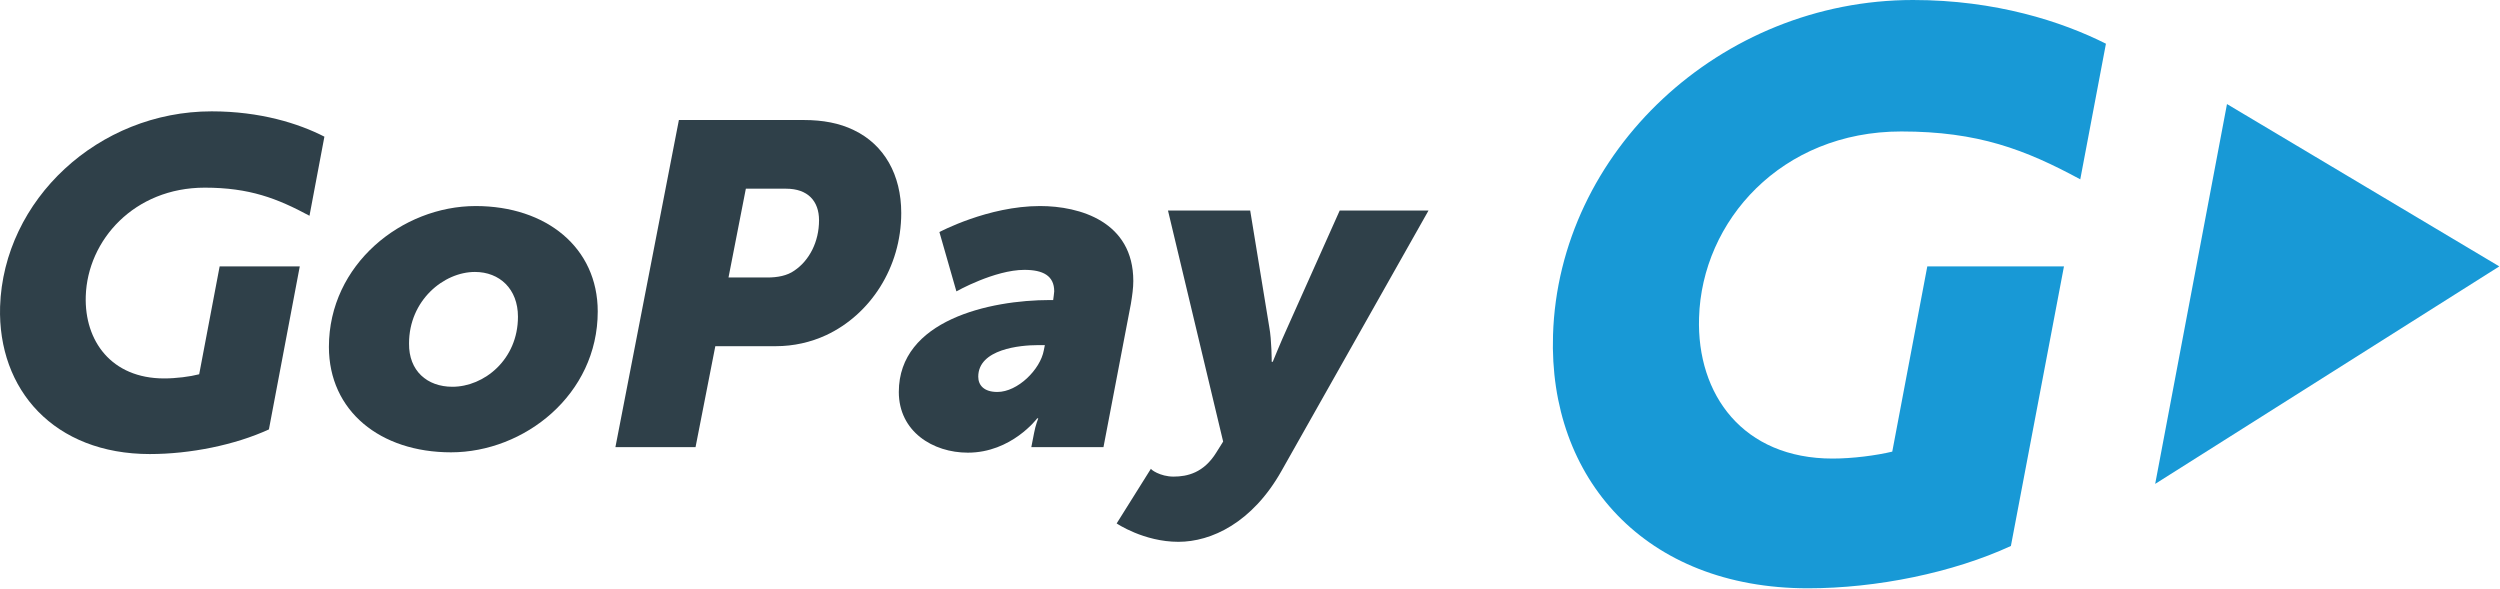
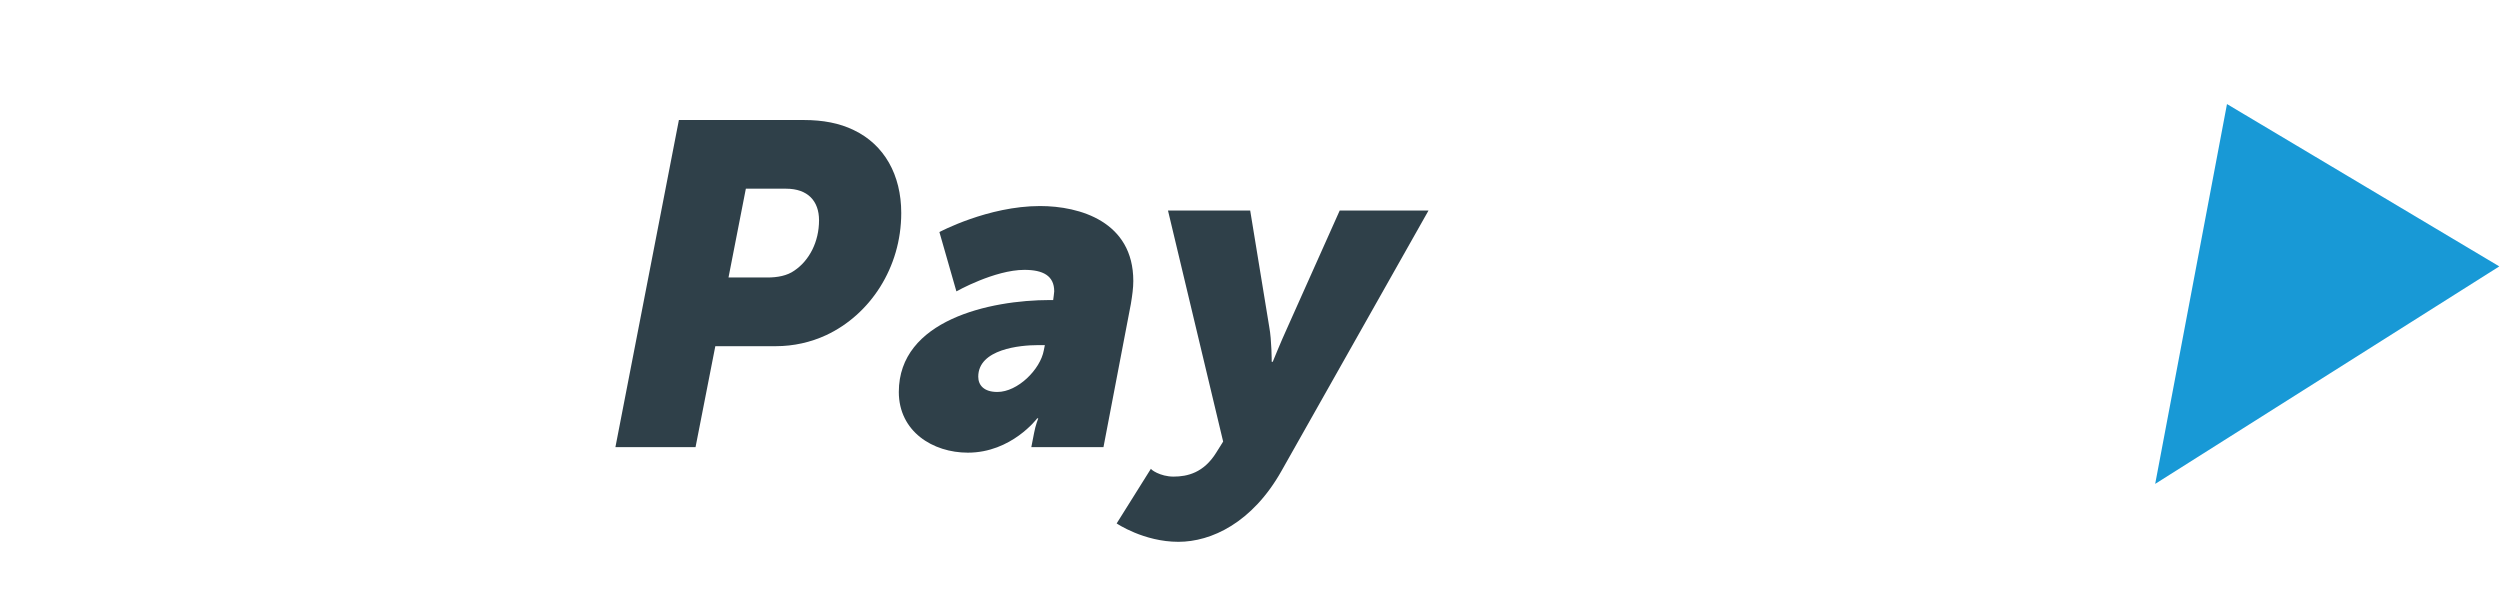
<svg xmlns="http://www.w3.org/2000/svg" xmlns:ns1="http://www.serif.com/" width="100%" height="100%" viewBox="0 0 2334 550" version="1.1" xml:space="preserve" style="fill-rule:evenodd;clip-rule:evenodd;stroke-linejoin:round;stroke-miterlimit:2;">
  <g id="Logo-GoPay" ns1:id="Logo GoPay">
-     <path d="M1687.92,549.232c-152.204,-0 -242.232,-102.657 -238.022,-236.403c5.182,-170.987 156.091,-312.829 336.146,-312.829c77.073,0 138.927,20.078 180.054,40.804l-23.964,126.621c-51.49,-27.85 -95.532,-44.69 -167.101,-44.69c-112.048,0 -186.208,83.551 -188.798,173.902c-2.267,71.892 41.127,131.479 124.678,131.479c18.783,-0 40.804,-2.915 55.7,-6.477l32.708,-172.93l127.593,-0l-49.548,261.014c-54.081,24.936 -125.325,39.509 -189.446,39.509" style="fill:#1899d6;fill-rule:nonzero;" />
    <path d="M2333.33,248.709l-254.214,-151.557l-67.034,354.604l321.248,-203.047Z" style="fill:#1899d6;fill-rule:nonzero;" />
-     <path d="M444.054,192.361c66.063,-0 113.992,38.86 113.992,98.447c-0,77.721 -68.654,131.479 -136.985,131.479c-66.063,-0 -113.991,-38.537 -113.991,-98.448c-0,-77.073 68.33,-131.478 136.984,-131.478m-21.697,168.72c29.469,-0 61.205,-25.26 61.205,-65.416c0,-25.907 -17.163,-41.775 -40.156,-41.775c-29.145,0 -61.529,26.555 -61.529,66.711c-0.324,25.583 16.84,40.48 40.48,40.48" style="fill:#2f4049;fill-rule:nonzero;" />
    <path d="M633.824,112.048l116.582,0c17.811,0 33.356,2.915 46.633,9.392c28.498,13.601 44.366,41.775 44.366,77.397c0,51.167 -29.146,94.885 -69.949,113.992c-14.573,6.801 -30.765,10.363 -46.957,10.363l-56.672,-0l-18.459,94.237l-74.807,0l59.263,-305.381Zm82.579,147.024c9.391,-0 18.459,-1.62 25.259,-6.477c13.926,-9.392 22.993,-26.879 22.993,-46.957c0,-17.811 -10.363,-29.469 -30.765,-29.469l-37.565,-0l-16.192,82.903l36.27,-0Z" style="fill:#2f4049;fill-rule:nonzero;" />
    <path d="M980.332,280.121l2.915,0c0.324,-2.914 0.971,-6.801 0.971,-8.096c0,-14.573 -10.363,-20.078 -27.85,-20.078c-27.85,0 -63.472,20.078 -63.472,20.078l-15.869,-55.376c0,-0 45.338,-24.288 93.914,-24.288c37.241,-0 87.113,14.572 87.113,69.949c-0,6.477 -0.972,13.601 -2.267,21.373l-25.584,133.746l-67.358,0l2.591,-13.277c1.295,-7.125 3.886,-13.602 3.886,-13.602l-0.972,0c0,0 -23.964,32.06 -64.768,32.06c-32.708,0 -64.444,-19.754 -64.444,-56.671c0,-67.035 84.846,-85.818 141.194,-85.818m-49.223,85.818c19.106,-0 40.156,-21.05 43.394,-38.861l0.972,-4.858l-6.801,0c-15.868,0 -55.377,3.562 -55.377,29.47c0,8.096 5.506,14.249 17.812,14.249" style="fill:#2f4049;fill-rule:nonzero;" />
    <path d="M1095.62,444.955c12.954,0 28.174,-3.562 39.832,-22.345l6.477,-10.362l-51.49,-215.677l76.75,-0l17.811,108.81c2.267,11.982 2.267,32.384 2.267,32.384l0.971,-0c0,-0 7.772,-19.107 13.277,-31.089l49.224,-110.105l82.903,-0l-137.308,243.203c-27.202,48.252 -65.416,66.063 -96.18,66.063c-32.384,0 -57.644,-17.163 -57.644,-17.163l32.06,-51.167c-0.647,0.648 8.42,7.448 21.05,7.448" style="fill:#2f4049;fill-rule:nonzero;" />
-     <path d="M139.969,423.906c-89.38,-0 -142.166,-59.91 -139.899,-137.632c3.239,-99.742 91.647,-182.322 197.542,-182.322c45.338,0 81.284,11.335 105.248,23.641l-13.925,73.835c-30.117,-16.192 -56.024,-26.231 -97.8,-26.231c-65.739,0 -109.457,48.9 -111.076,101.362c-1.296,41.775 23.964,76.75 73.187,76.75c11.011,-0 23.964,-1.619 32.708,-3.886l19.107,-100.714l74.806,-0l-28.821,152.204c-31.737,14.573 -73.512,22.993 -111.077,22.993" style="fill:#2f4049;fill-rule:nonzero;" />
  </g>
</svg>